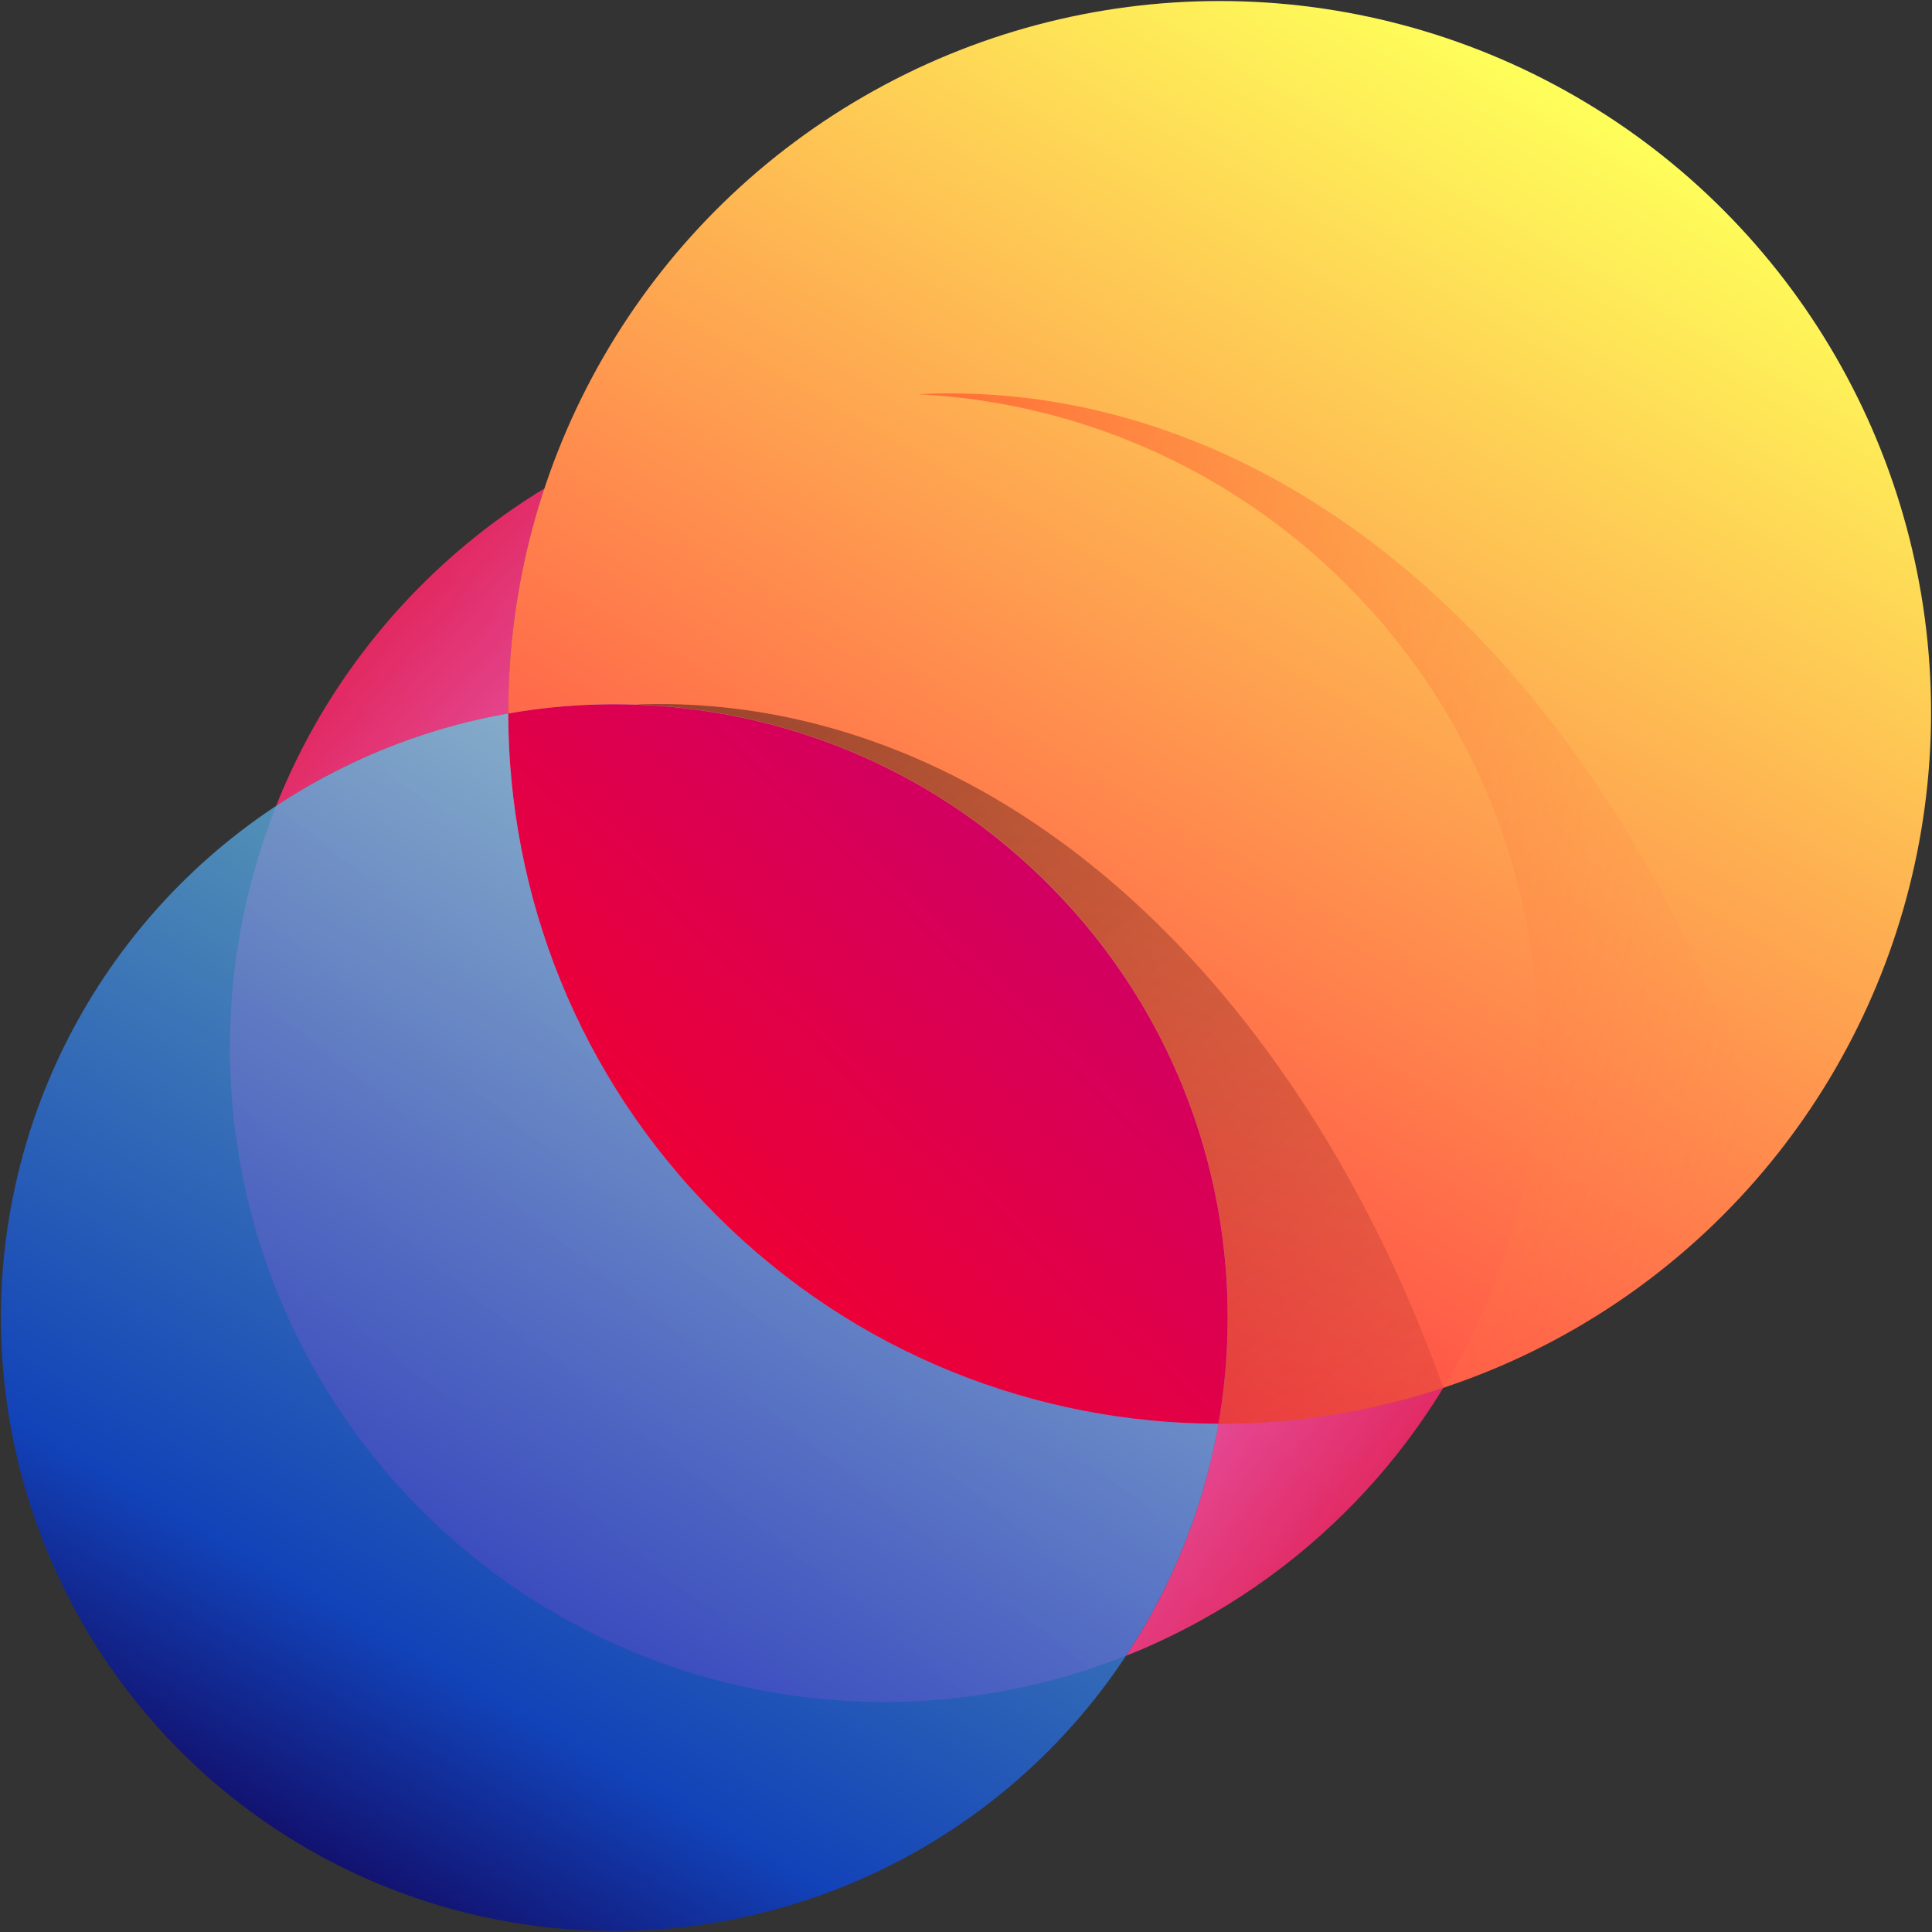
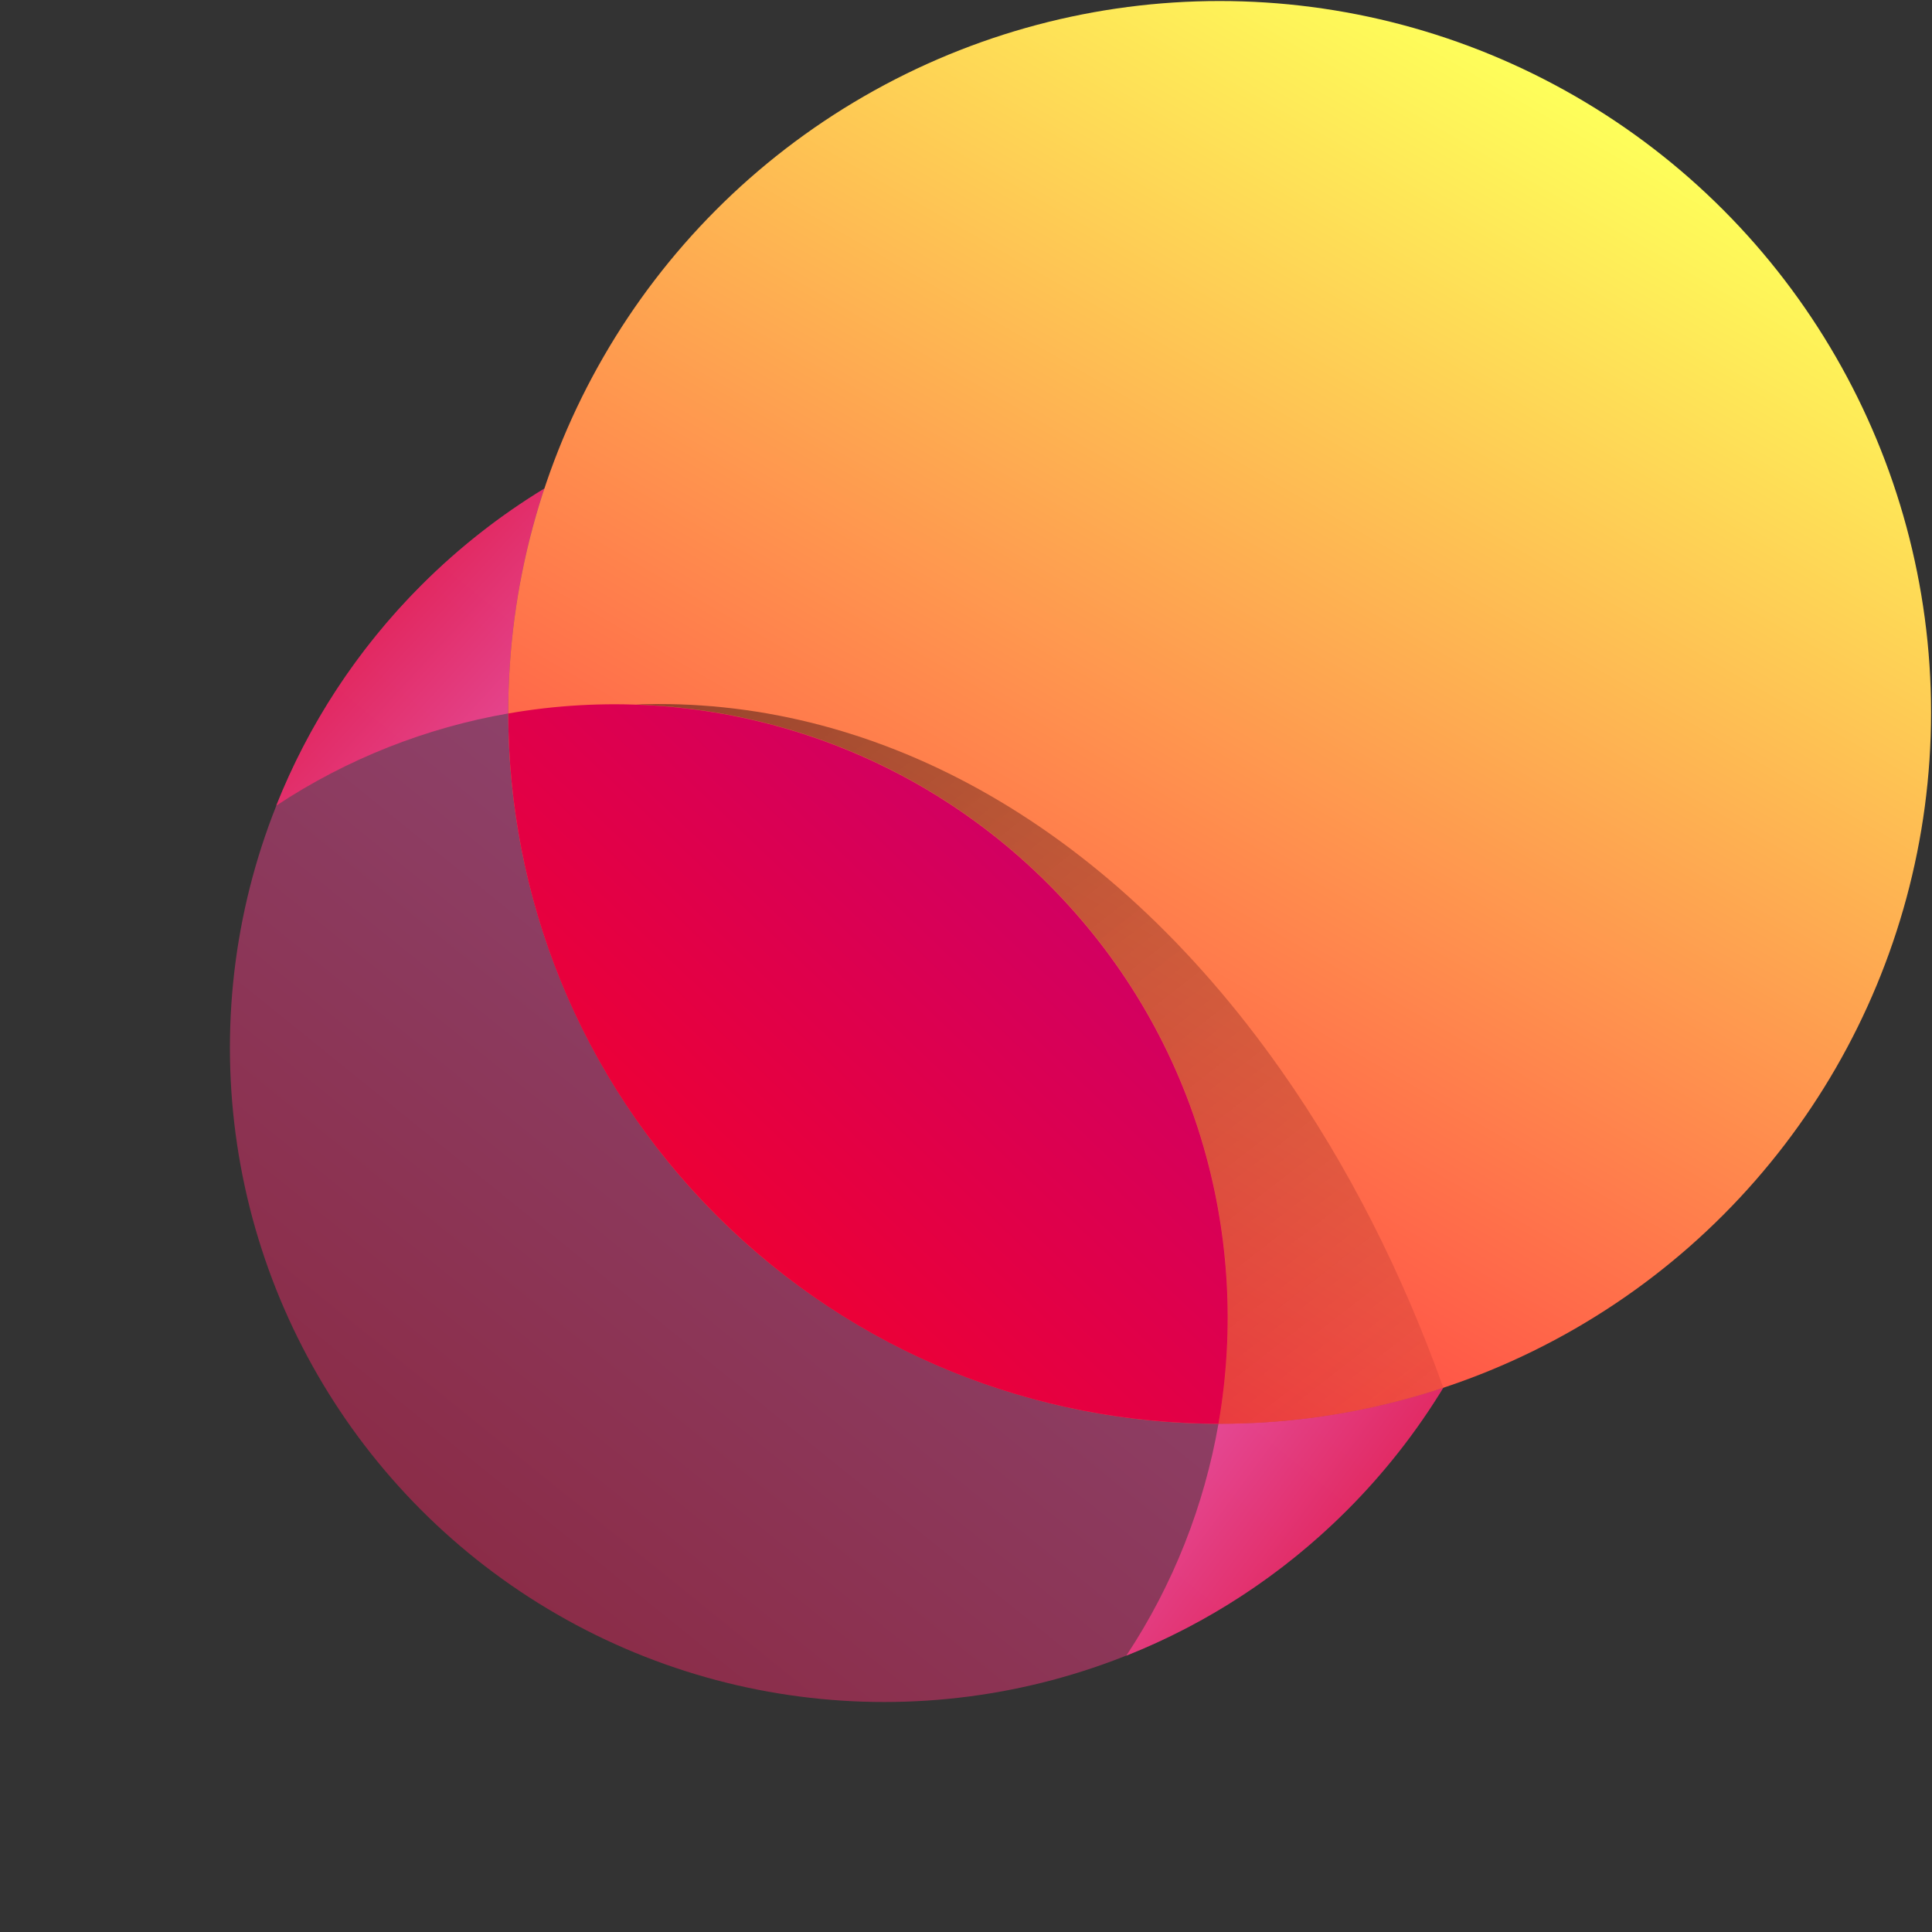
<svg xmlns="http://www.w3.org/2000/svg" xmlns:xlink="http://www.w3.org/1999/xlink" viewBox="0 0 512 512">
  <rect x="0" y="0" width="512" height="512" fill="#333333" stroke="none" />
  <defs>
    <style>.cls-1{fill:url(#linear-gradient-4);}.cls-1,.cls-2,.cls-3{mix-blend-mode:multiply;}.cls-4{fill:url(#linear-gradient-6);}.cls-5{isolation:isolate;}.cls-6{fill:url(#linear-gradient-7);opacity:.5;}.cls-7{fill:url(#linear-gradient-2);}.cls-7,.cls-8{opacity:.8;}.cls-2{fill:url(#linear-gradient-5);opacity:.65;}.cls-3{fill:url(#linear-gradient-8);}.cls-9{fill:url(#linear-gradient);opacity:.45;}.cls-8{fill:url(#linear-gradient-3);}</style>
    <linearGradient id="linear-gradient" x1="342.68" y1="143.54" x2="38.61" y2="519.89" gradientTransform="matrix(1, 0, 0, 1, 0, 0)" gradientUnits="userSpaceOnUse">
      <stop offset="0" stop-color="#ff7eef" />
      <stop offset="1" stop-color="#f40029" />
    </linearGradient>
    <linearGradient id="linear-gradient-2" x1="268.2" y1="349.95" x2="386.38" y2="437.15" xlink:href="#linear-gradient" />
    <linearGradient id="linear-gradient-3" x1="181.77" y1="238.45" x2="72.13" y2="137.99" xlink:href="#linear-gradient" />
    <linearGradient id="linear-gradient-4" x1="3481.55" y1="2300.76" x2="3808.17" y2="2489.33" gradientTransform="translate(2718.26 -3456.06) rotate(90)" gradientUnits="userSpaceOnUse">
      <stop offset="0" stop-color="#feff5a" />
      <stop offset="1" stop-color="#ff3644" />
    </linearGradient>
    <linearGradient id="linear-gradient-5" x1="3664.43" y1="2474.17" x2="3946.04" y2="2636.76" gradientTransform="translate(2718.26 -3456.06) rotate(90)" gradientUnits="userSpaceOnUse">
      <stop offset="0" stop-color="#95fffb" />
      <stop offset=".82" stop-color="#004aff" />
      <stop offset="1" stop-color="#000090" />
    </linearGradient>
    <linearGradient id="linear-gradient-6" x1="344.03" y1="162.54" x2="165.03" y2="349.95" gradientTransform="matrix(1, 0, 0, 1, 0, 0)" gradientUnits="userSpaceOnUse">
      <stop offset="0" stop-color="#bd0083" />
      <stop offset="1" stop-color="#f40029" />
    </linearGradient>
    <linearGradient id="linear-gradient-7" x1="170.55" y1="127.19" x2="466.58" y2="508.89" gradientTransform="matrix(1, 0, 0, 1, 0, 0)" gradientUnits="userSpaceOnUse">
      <stop offset="0" stop-color="#000" />
      <stop offset="1" stop-color="#f13038" stop-opacity="0" />
    </linearGradient>
    <linearGradient id="linear-gradient-8" x1="69.85" y1="155.24" x2="481.39" y2="282.99" gradientTransform="matrix(1, 0, 0, 1, 0, 0)" gradientUnits="userSpaceOnUse">
      <stop offset="0" stop-color="#ff2615" />
      <stop offset="1" stop-color="#ff914e" stop-opacity="0" />
    </linearGradient>
  </defs>
  <g class="cls-5">
    <g id="Layer_1">
      <g>
        <circle class="cls-9" cx="234.32" cy="277.66" r="173.39" />
-         <path class="cls-7" d="M322.91,377.3c-3.77,21.59-11.92,42.56-24.44,61.48,21.29-8.46,41.24-21.3,58.46-38.52,10-10,18.51-20.92,25.56-32.49-19.31,6.38-39.44,9.56-59.58,9.53Z" />
+         <path class="cls-7" d="M322.91,377.3c-3.77,21.59-11.92,42.56-24.44,61.48,21.29-8.46,41.24-21.3,58.46-38.52,10-10,18.51-20.92,25.56-32.49-19.31,6.38-39.44,9.56-59.58,9.53" />
        <path class="cls-8" d="M144.21,129.49c-11.56,7.05-22.49,15.56-32.49,25.56-17.23,17.23-30.06,37.18-38.52,58.46,18.93-12.53,39.9-20.67,61.48-24.44-.03-20.13,3.15-40.27,9.53-59.58Z" />
        <circle class="cls-1" cx="323.22" cy="188.8" r="188.53" />
-         <circle class="cls-2" cx="162.8" cy="349.18" r="162.55" />
        <path class="cls-4" d="M322.91,377.3c8.81-50.39-6.24-104.14-45.16-143.06-38.92-38.92-92.67-53.97-143.06-45.16,.08,48.15,18.48,96.27,55.22,133.01,36.74,36.74,84.86,55.14,133.01,55.22Z" />
        <path class="cls-6" d="M168.69,186.71c39.63,1.42,78.84,17.24,109.09,47.49,38.93,38.93,53.98,92.69,45.16,143.09,16.64,.03,33.28-2.13,49.46-6.48,.18-.05,.35-.1,.53-.15,1.17-.32,2.33-.65,3.49-.99,.37-.11,.75-.22,1.12-.33,.97-.29,1.93-.59,2.9-.9,.46-.14,.91-.29,1.37-.44,.23-.08,.46-.16,.69-.23-10.85-30.33-25.17-58.8-43.02-84.17-47.03-66.86-109.16-99.16-170.78-96.91Z" />
-         <path class="cls-3" d="M243.26,104.46c41.34,2.12,82.07,18.97,113.65,50.55,57.73,57.73,66.23,146.02,25.53,212.77,27.08-8.94,52.54-24.16,74.08-45.7,4.56-4.56,8.83-9.29,12.83-14.18-11.49-38.94-28.52-75.42-51.11-107.07-48.13-67.42-111.92-99.52-174.97-96.36Z" />
      </g>
    </g>
  </g>
</svg>